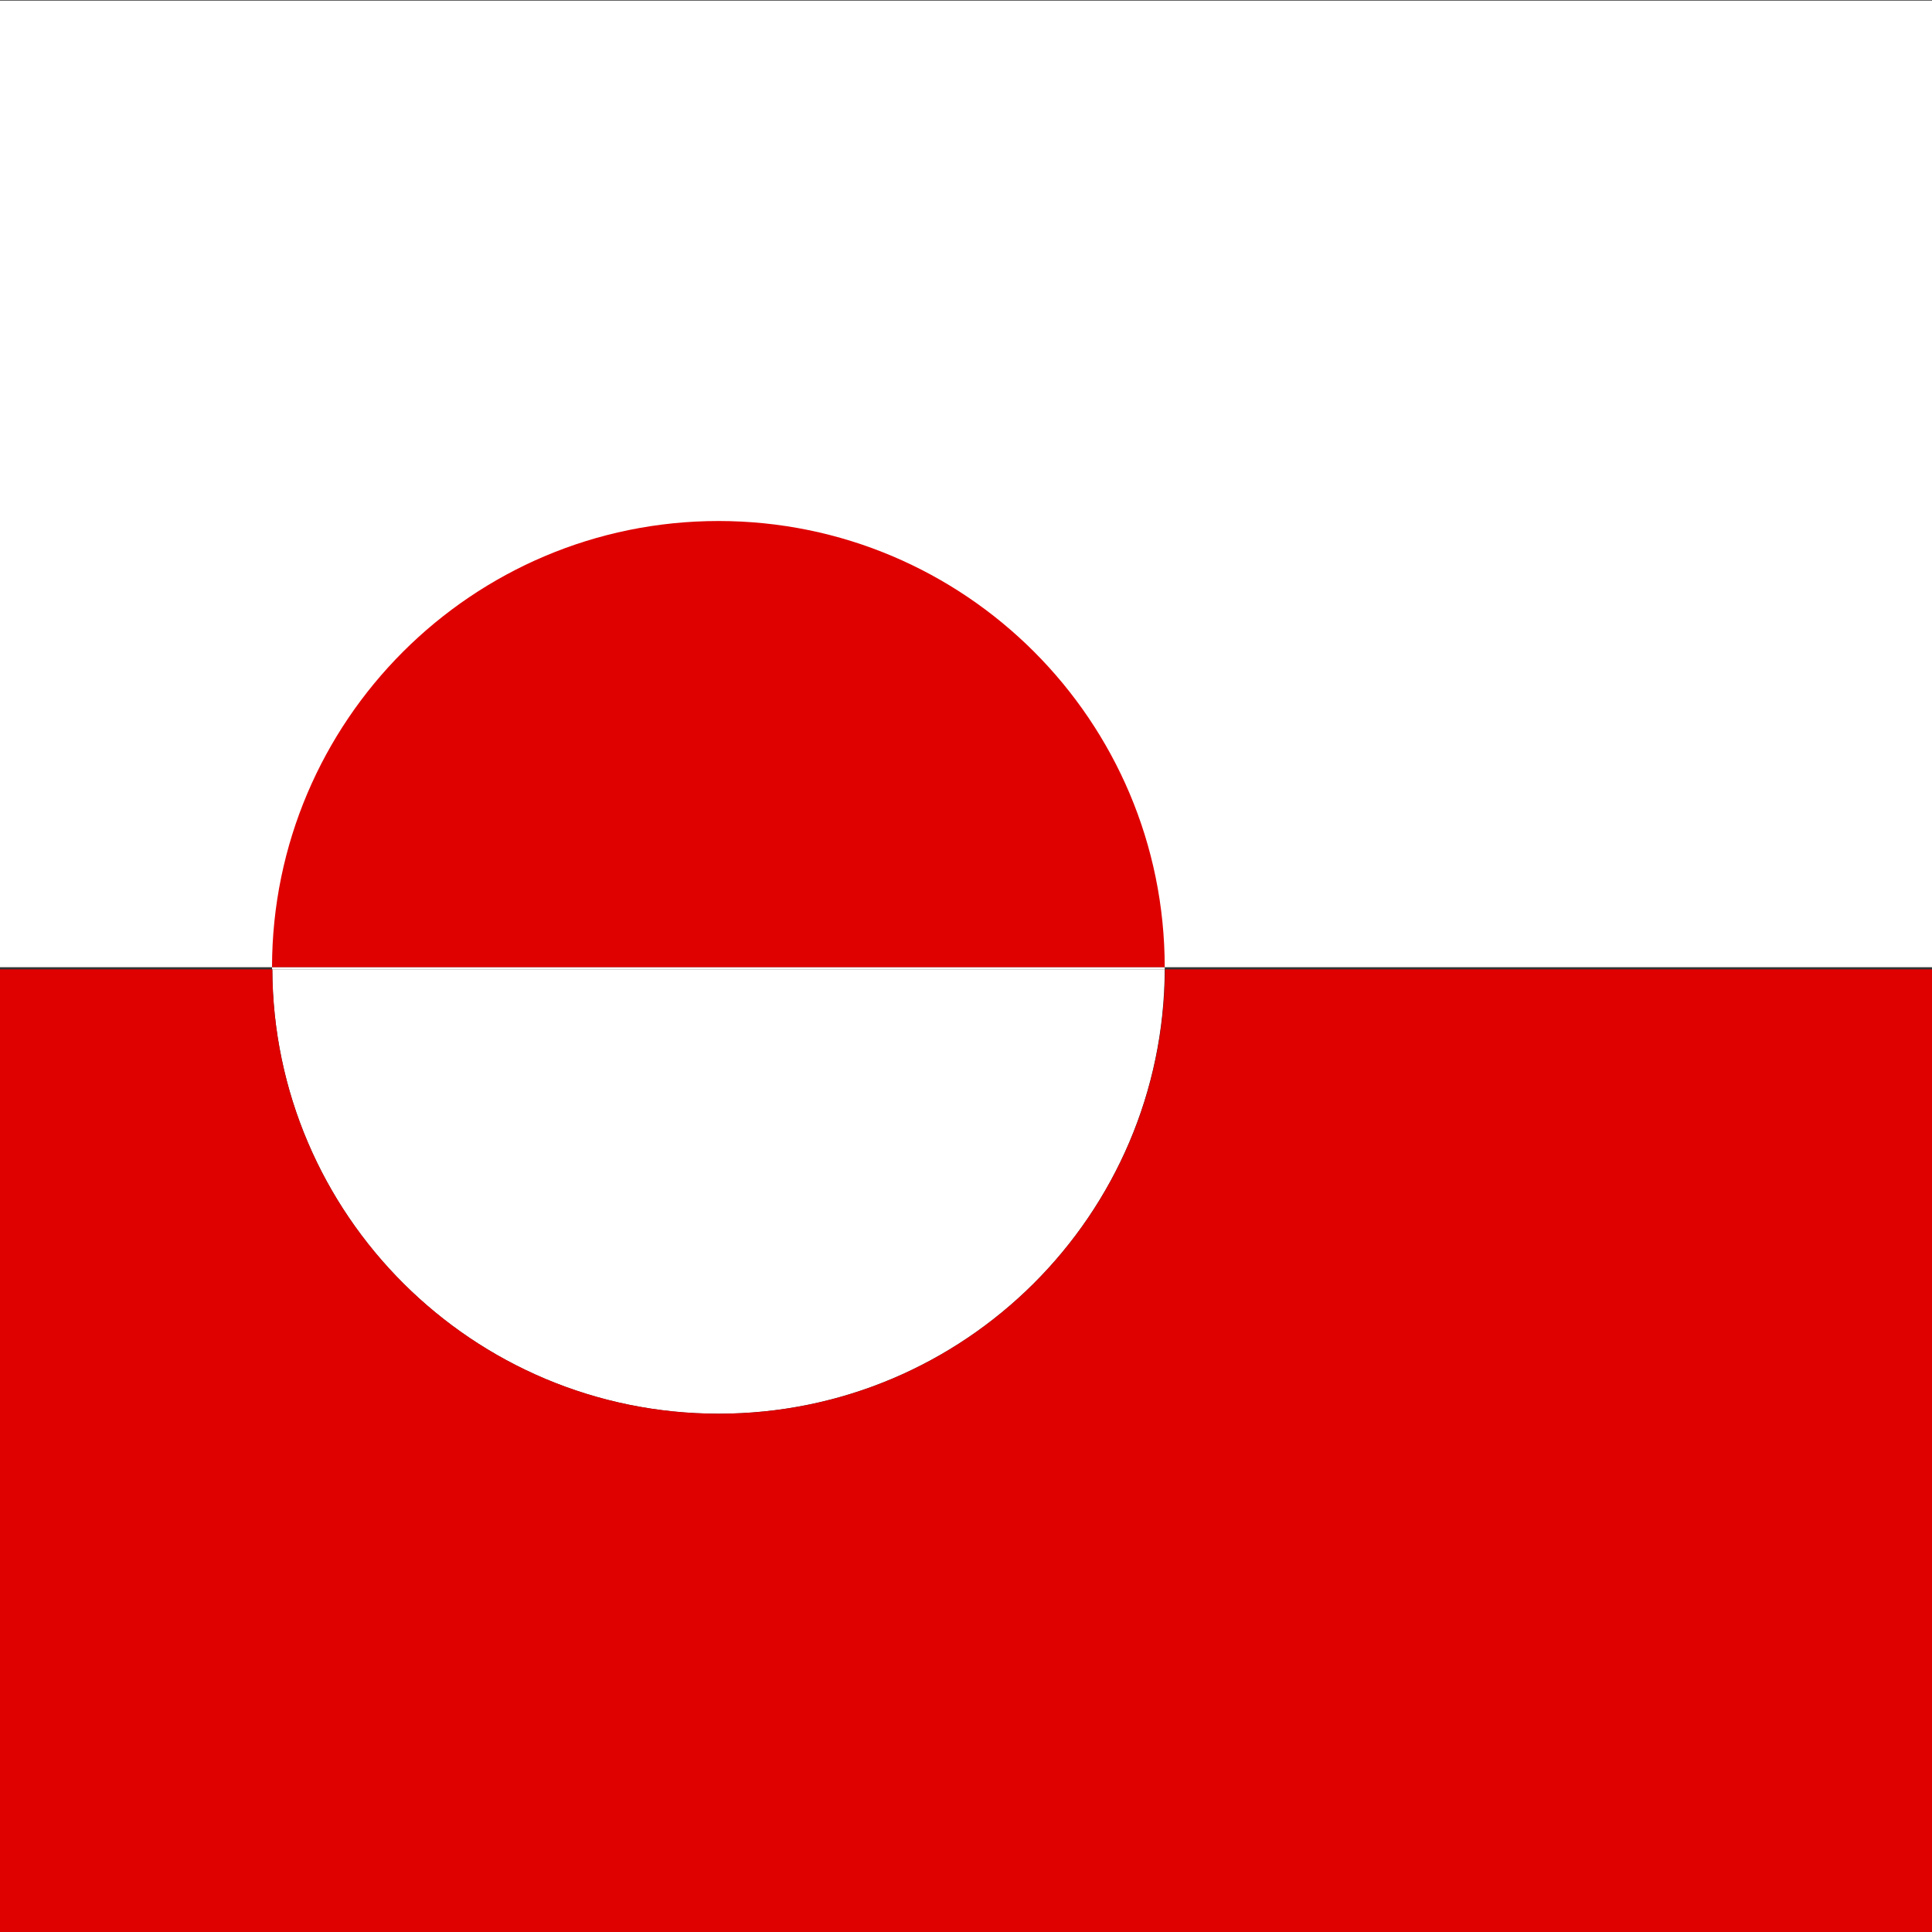
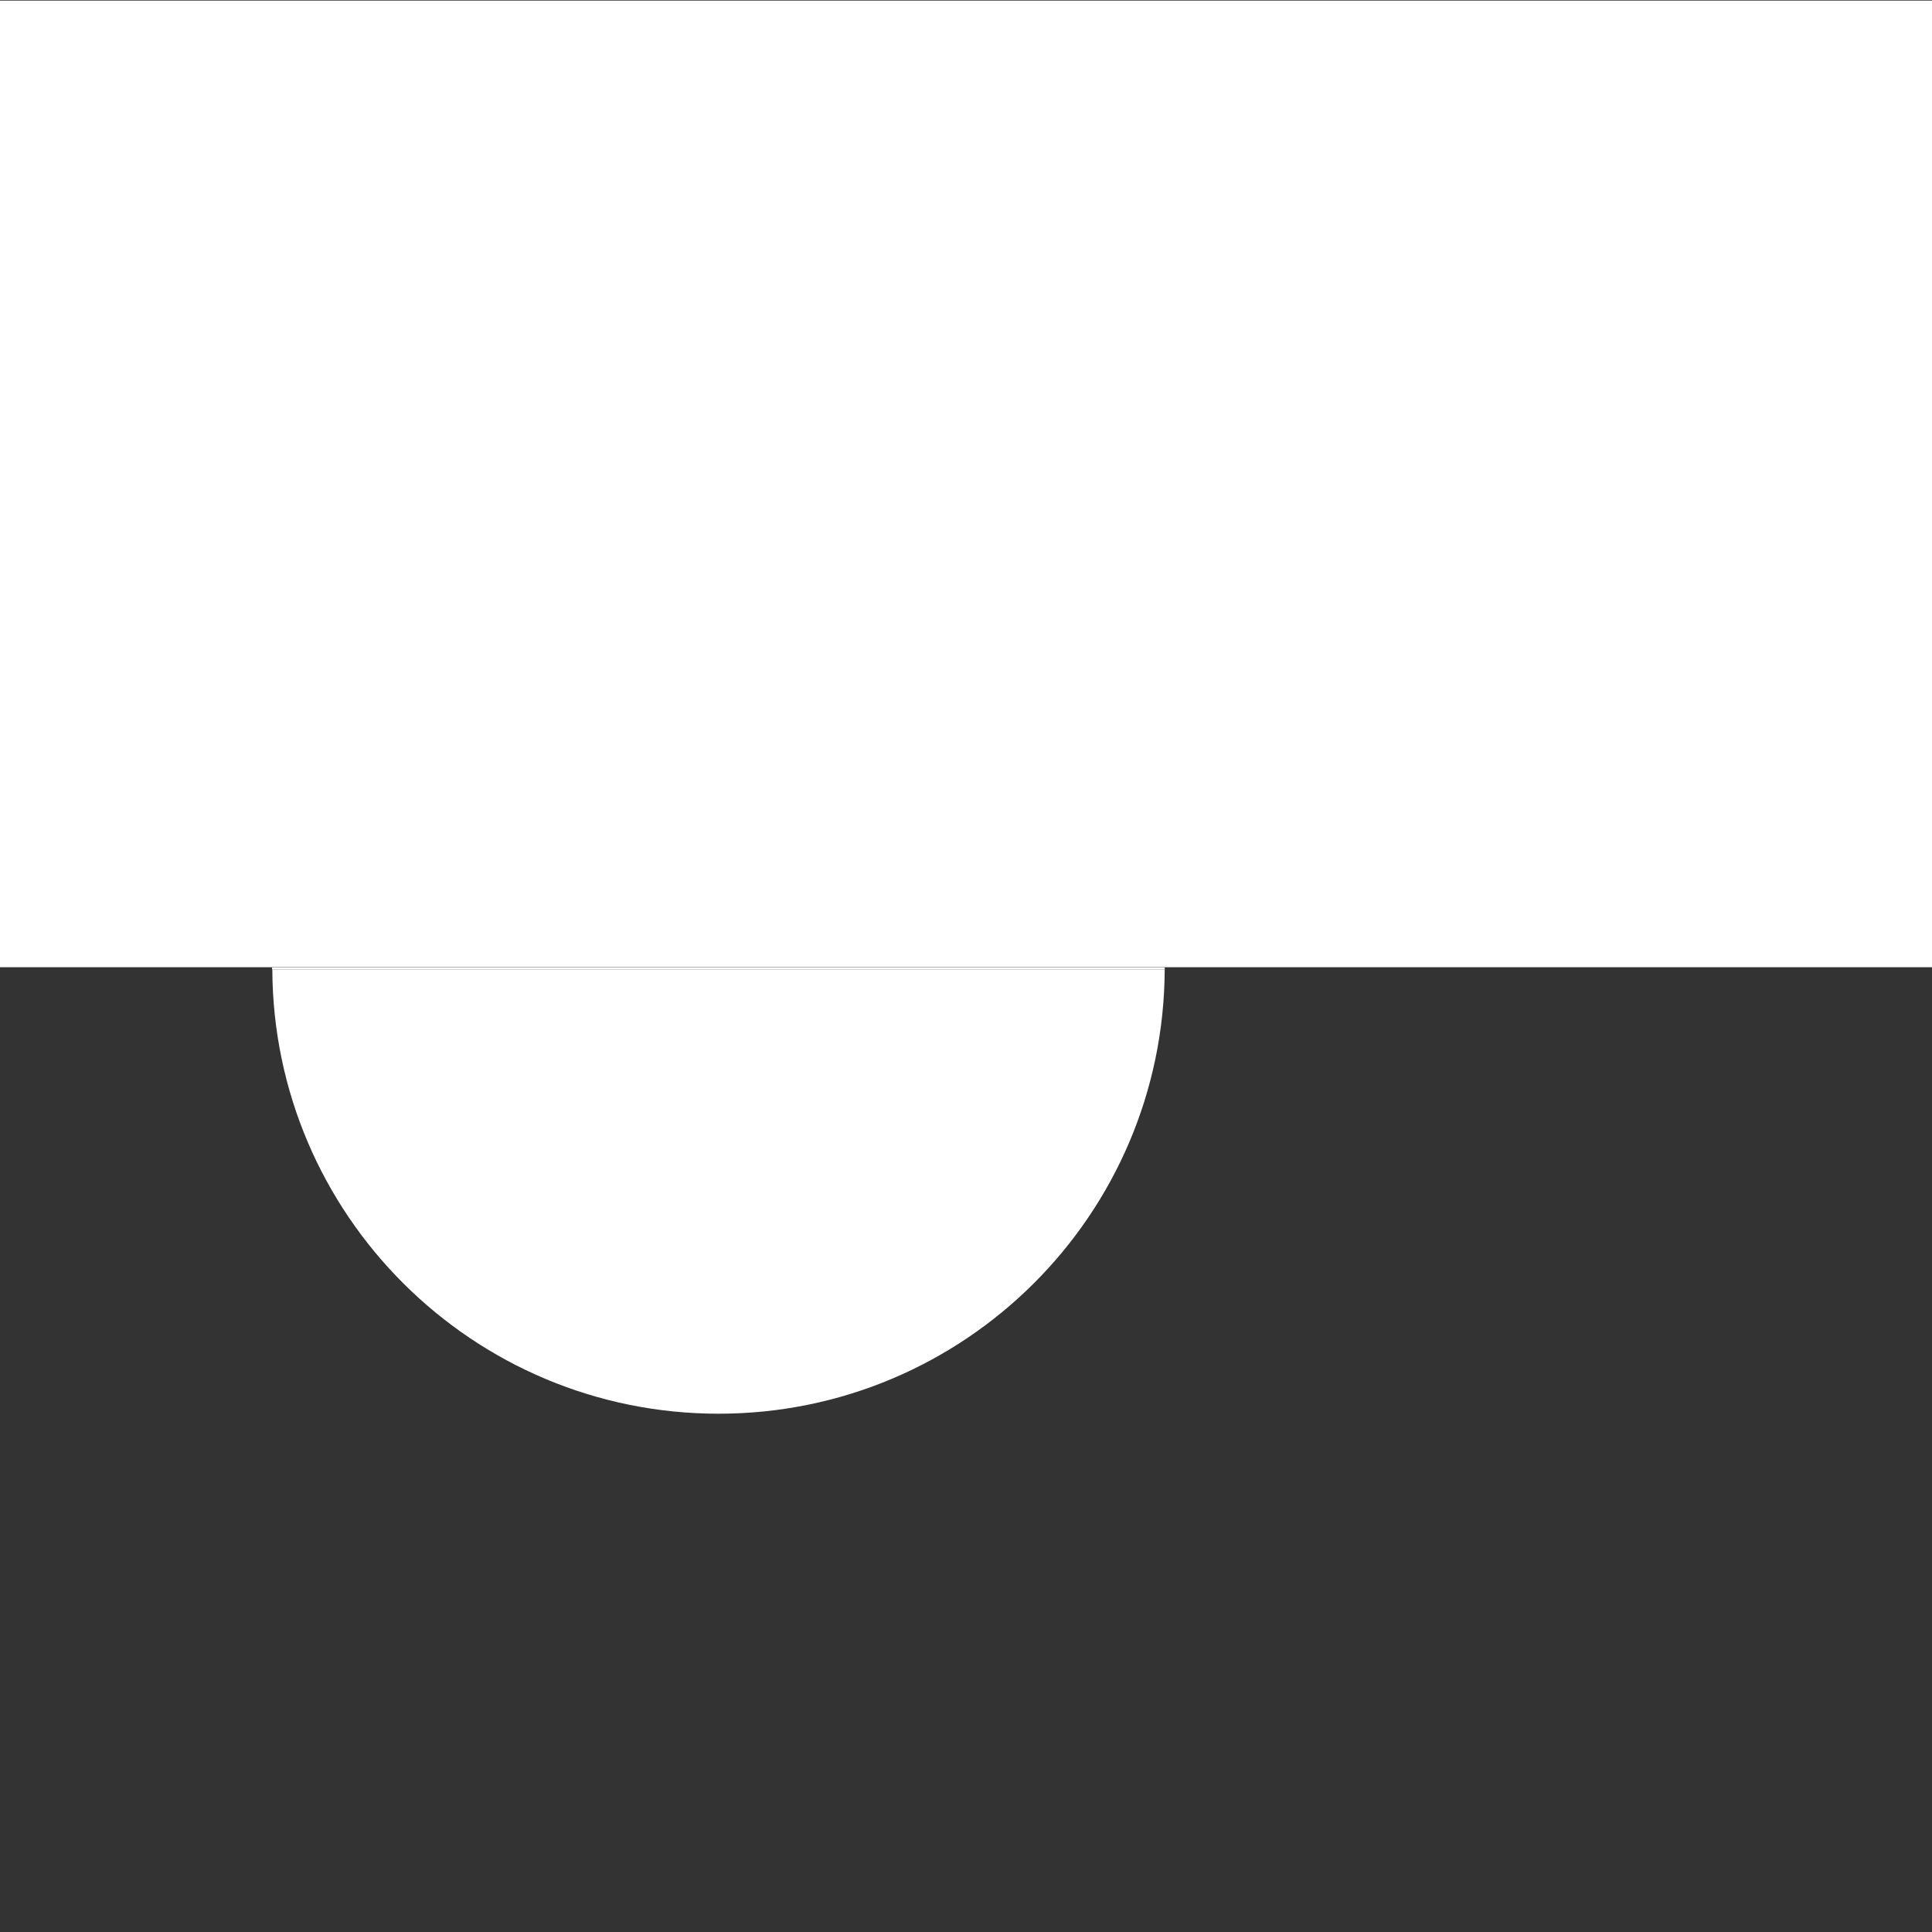
<svg xmlns="http://www.w3.org/2000/svg" version="1.1" id="Layer_1" x="0px" y="0px" viewBox="0 0 637.8 637.8" style="enable-background:new 0 0 637.8 637.8;" xml:space="preserve">
  <rect x="0" y="0" width="637.8" height="637.8" fill="#333333" stroke="none" />
  <style type="text/css">
	.st0{fill:#FFFFFF;}
	.st1{fill:#DF0000;}
</style>
  <rect x="0" y="0.2" class="st0" width="637.8" height="319.1" />
  <g>
    <path class="st1" d="M384.6,319.4C384.6,319.4,384.6,319.4,384.6,319.4C384.6,319.4,384.6,319.4,384.6,319.4L384.6,319.4z" />
-     <path class="st1" d="M237.2,172C155.9,172,89.9,238,89.8,319.3l294.7,0C384.5,238,318.6,172,237.2,172z" />
-     <path class="st1" d="M89.8,319.4L89.8,319.4C89.8,319.4,89.8,319.4,89.8,319.4C89.8,319.4,89.8,319.4,89.8,319.4z" />
    <path class="st0" d="M89.8,319.3C89.8,319.3,89.8,319.3,89.8,319.3C89.8,319.3,89.8,319.3,89.8,319.3L89.8,319.3z" />
    <path class="st0" d="M89.8,319.4c0,0.2,0,0.4,0,0.6h294.7c0-0.2,0-0.4,0-0.6L89.8,319.4z" />
    <path class="st0" d="M384.6,319.3L384.6,319.3C384.6,319.3,384.6,319.3,384.6,319.3C384.6,319.3,384.6,319.3,384.6,319.3z" />
    <path class="st0" d="M237.2,466.7c81.2,0,147-65.6,147.3-146.7H89.9C90.2,401,156,466.7,237.2,466.7z" />
    <path class="st0" d="M384.6,319.3C384.6,319.3,384.6,319.3,384.6,319.3l-294.7,0c0,0,0,0,0,0s0,0,0,0L384.6,319.3   C384.6,319.4,384.6,319.4,384.6,319.3z" />
    <g>
-       <path class="st1" d="M384.6,320c-0.4,81.1-66.2,146.7-147.3,146.7C156,466.7,90.2,401,89.9,320H-1.3v240.2h0.2v-21.9h638.9v21.9    h2.7V320H384.6z" />
-       <polygon class="st1" points="-1.1,538.2 -1.1,560.2 -1.1,637.8 637.8,637.8 637.8,560.2 637.8,538.2   " />
-     </g>
+       </g>
  </g>
</svg>